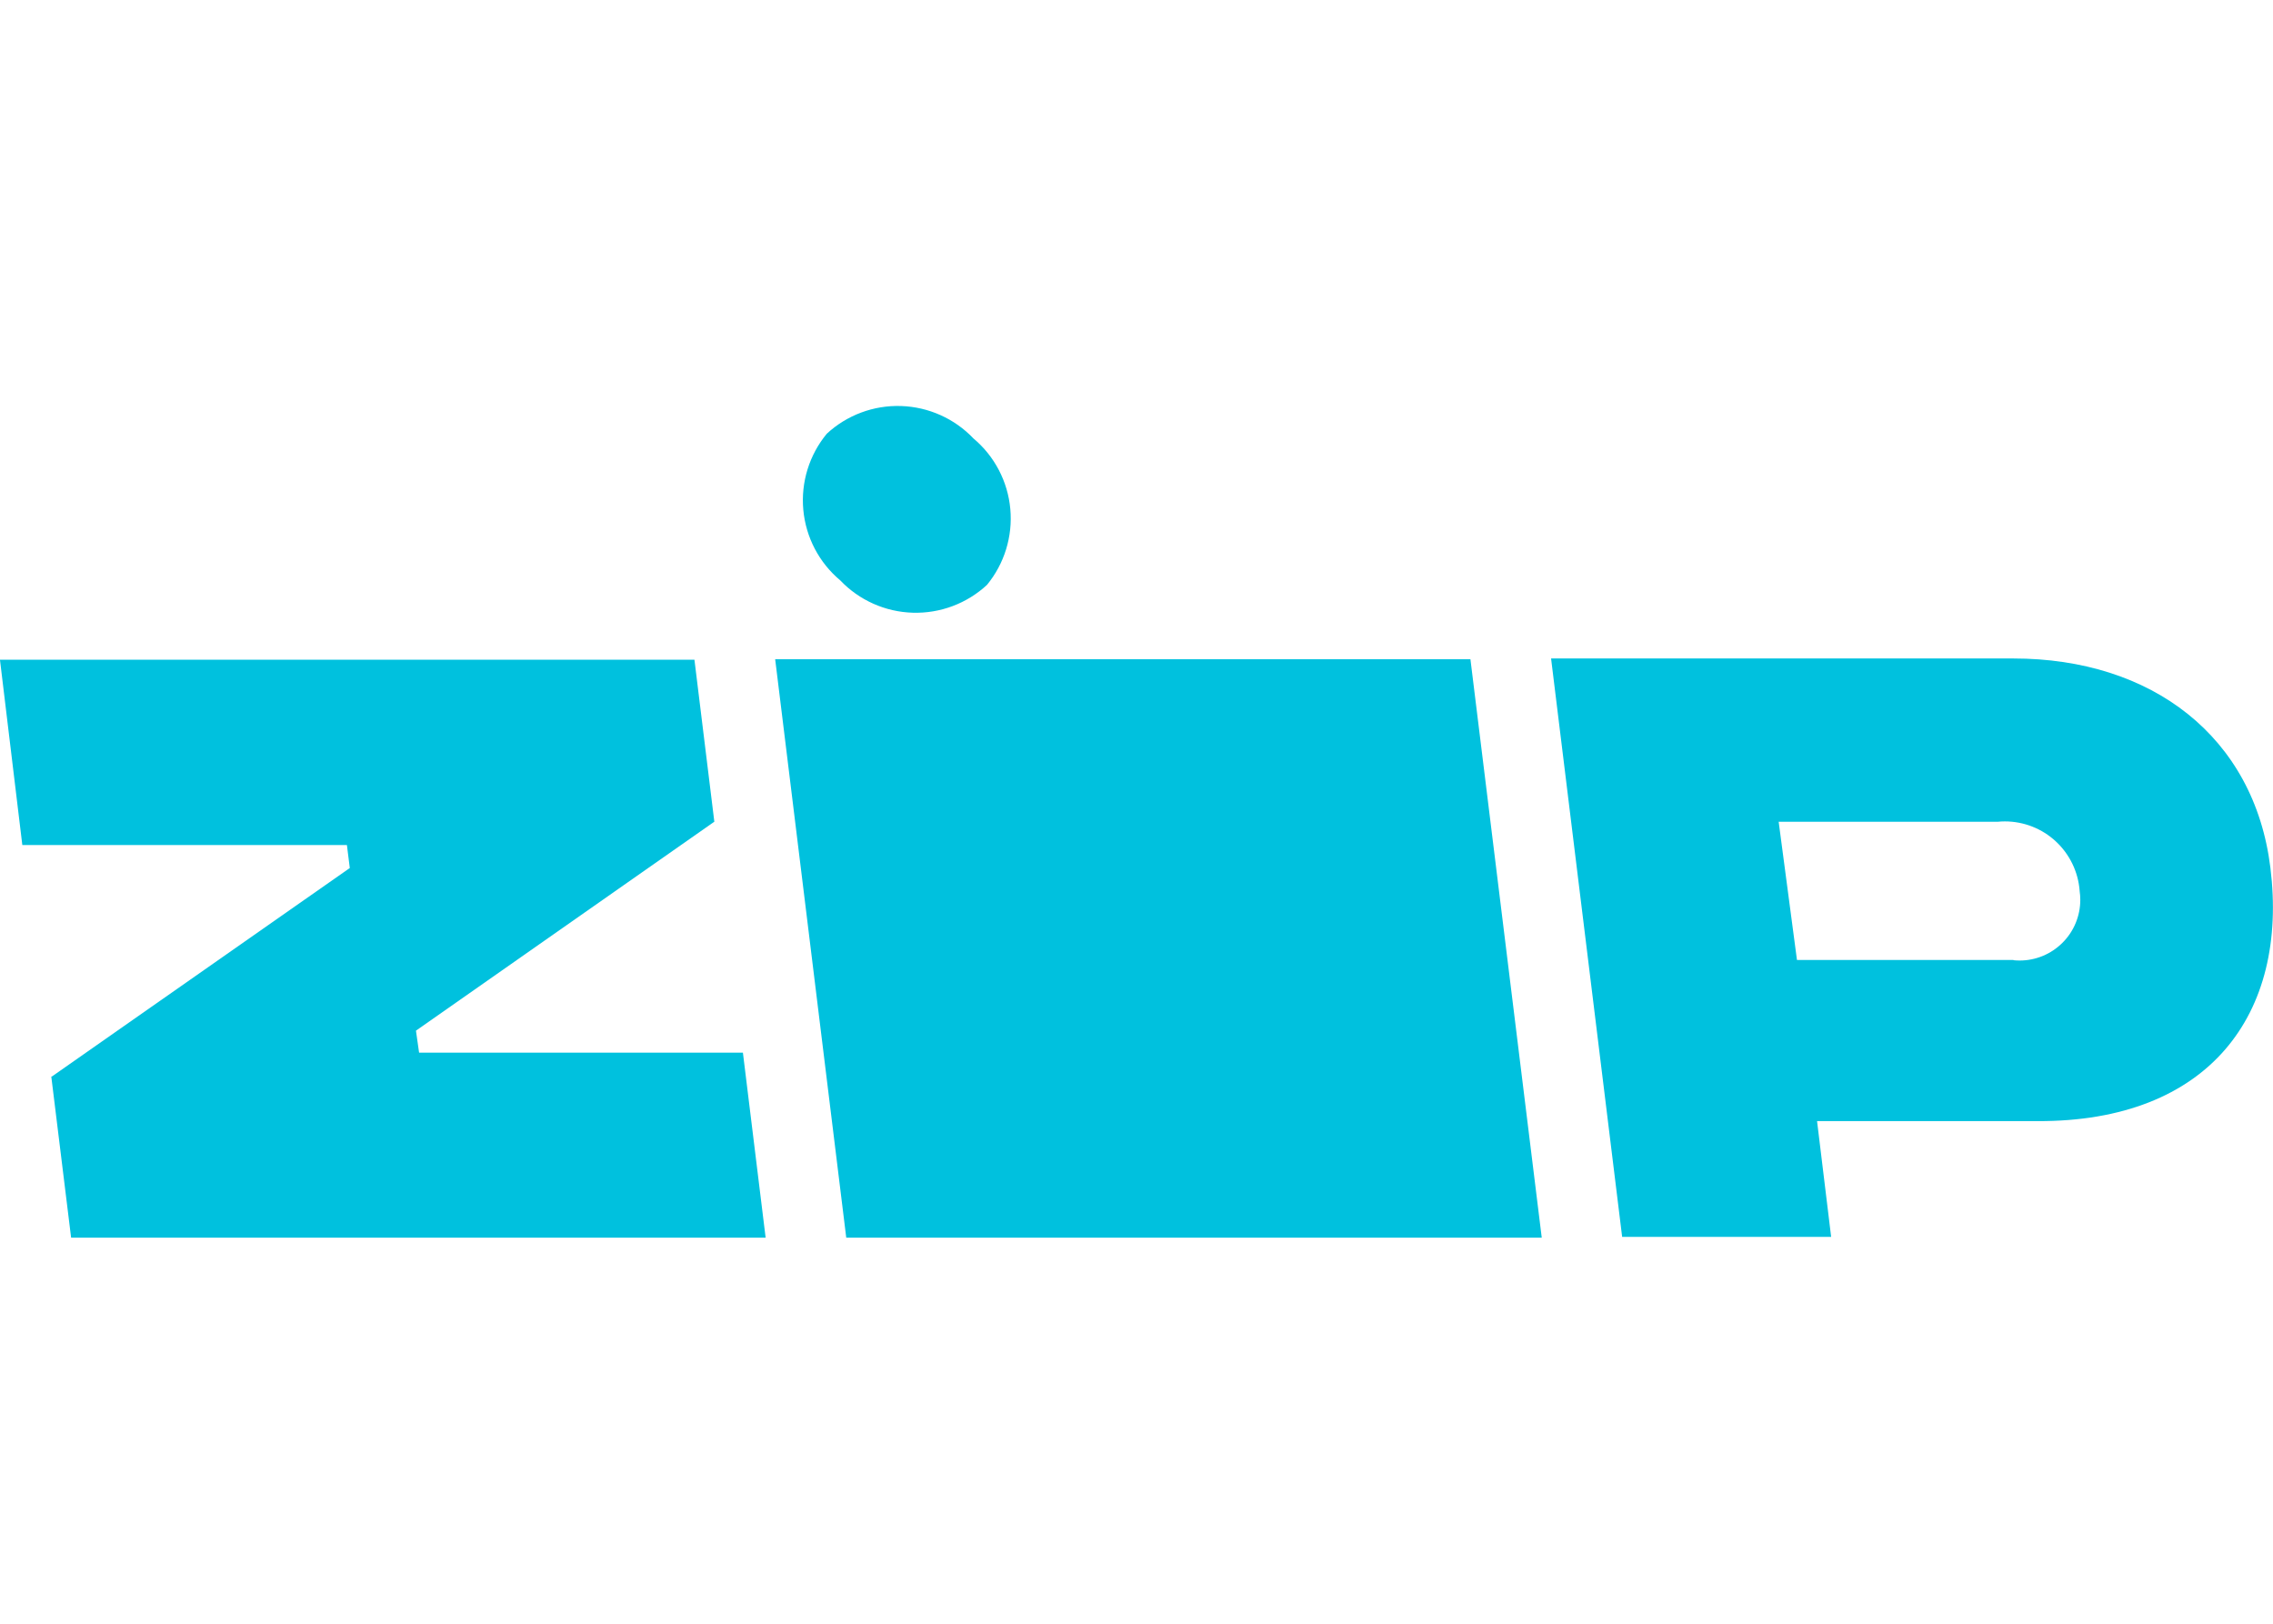
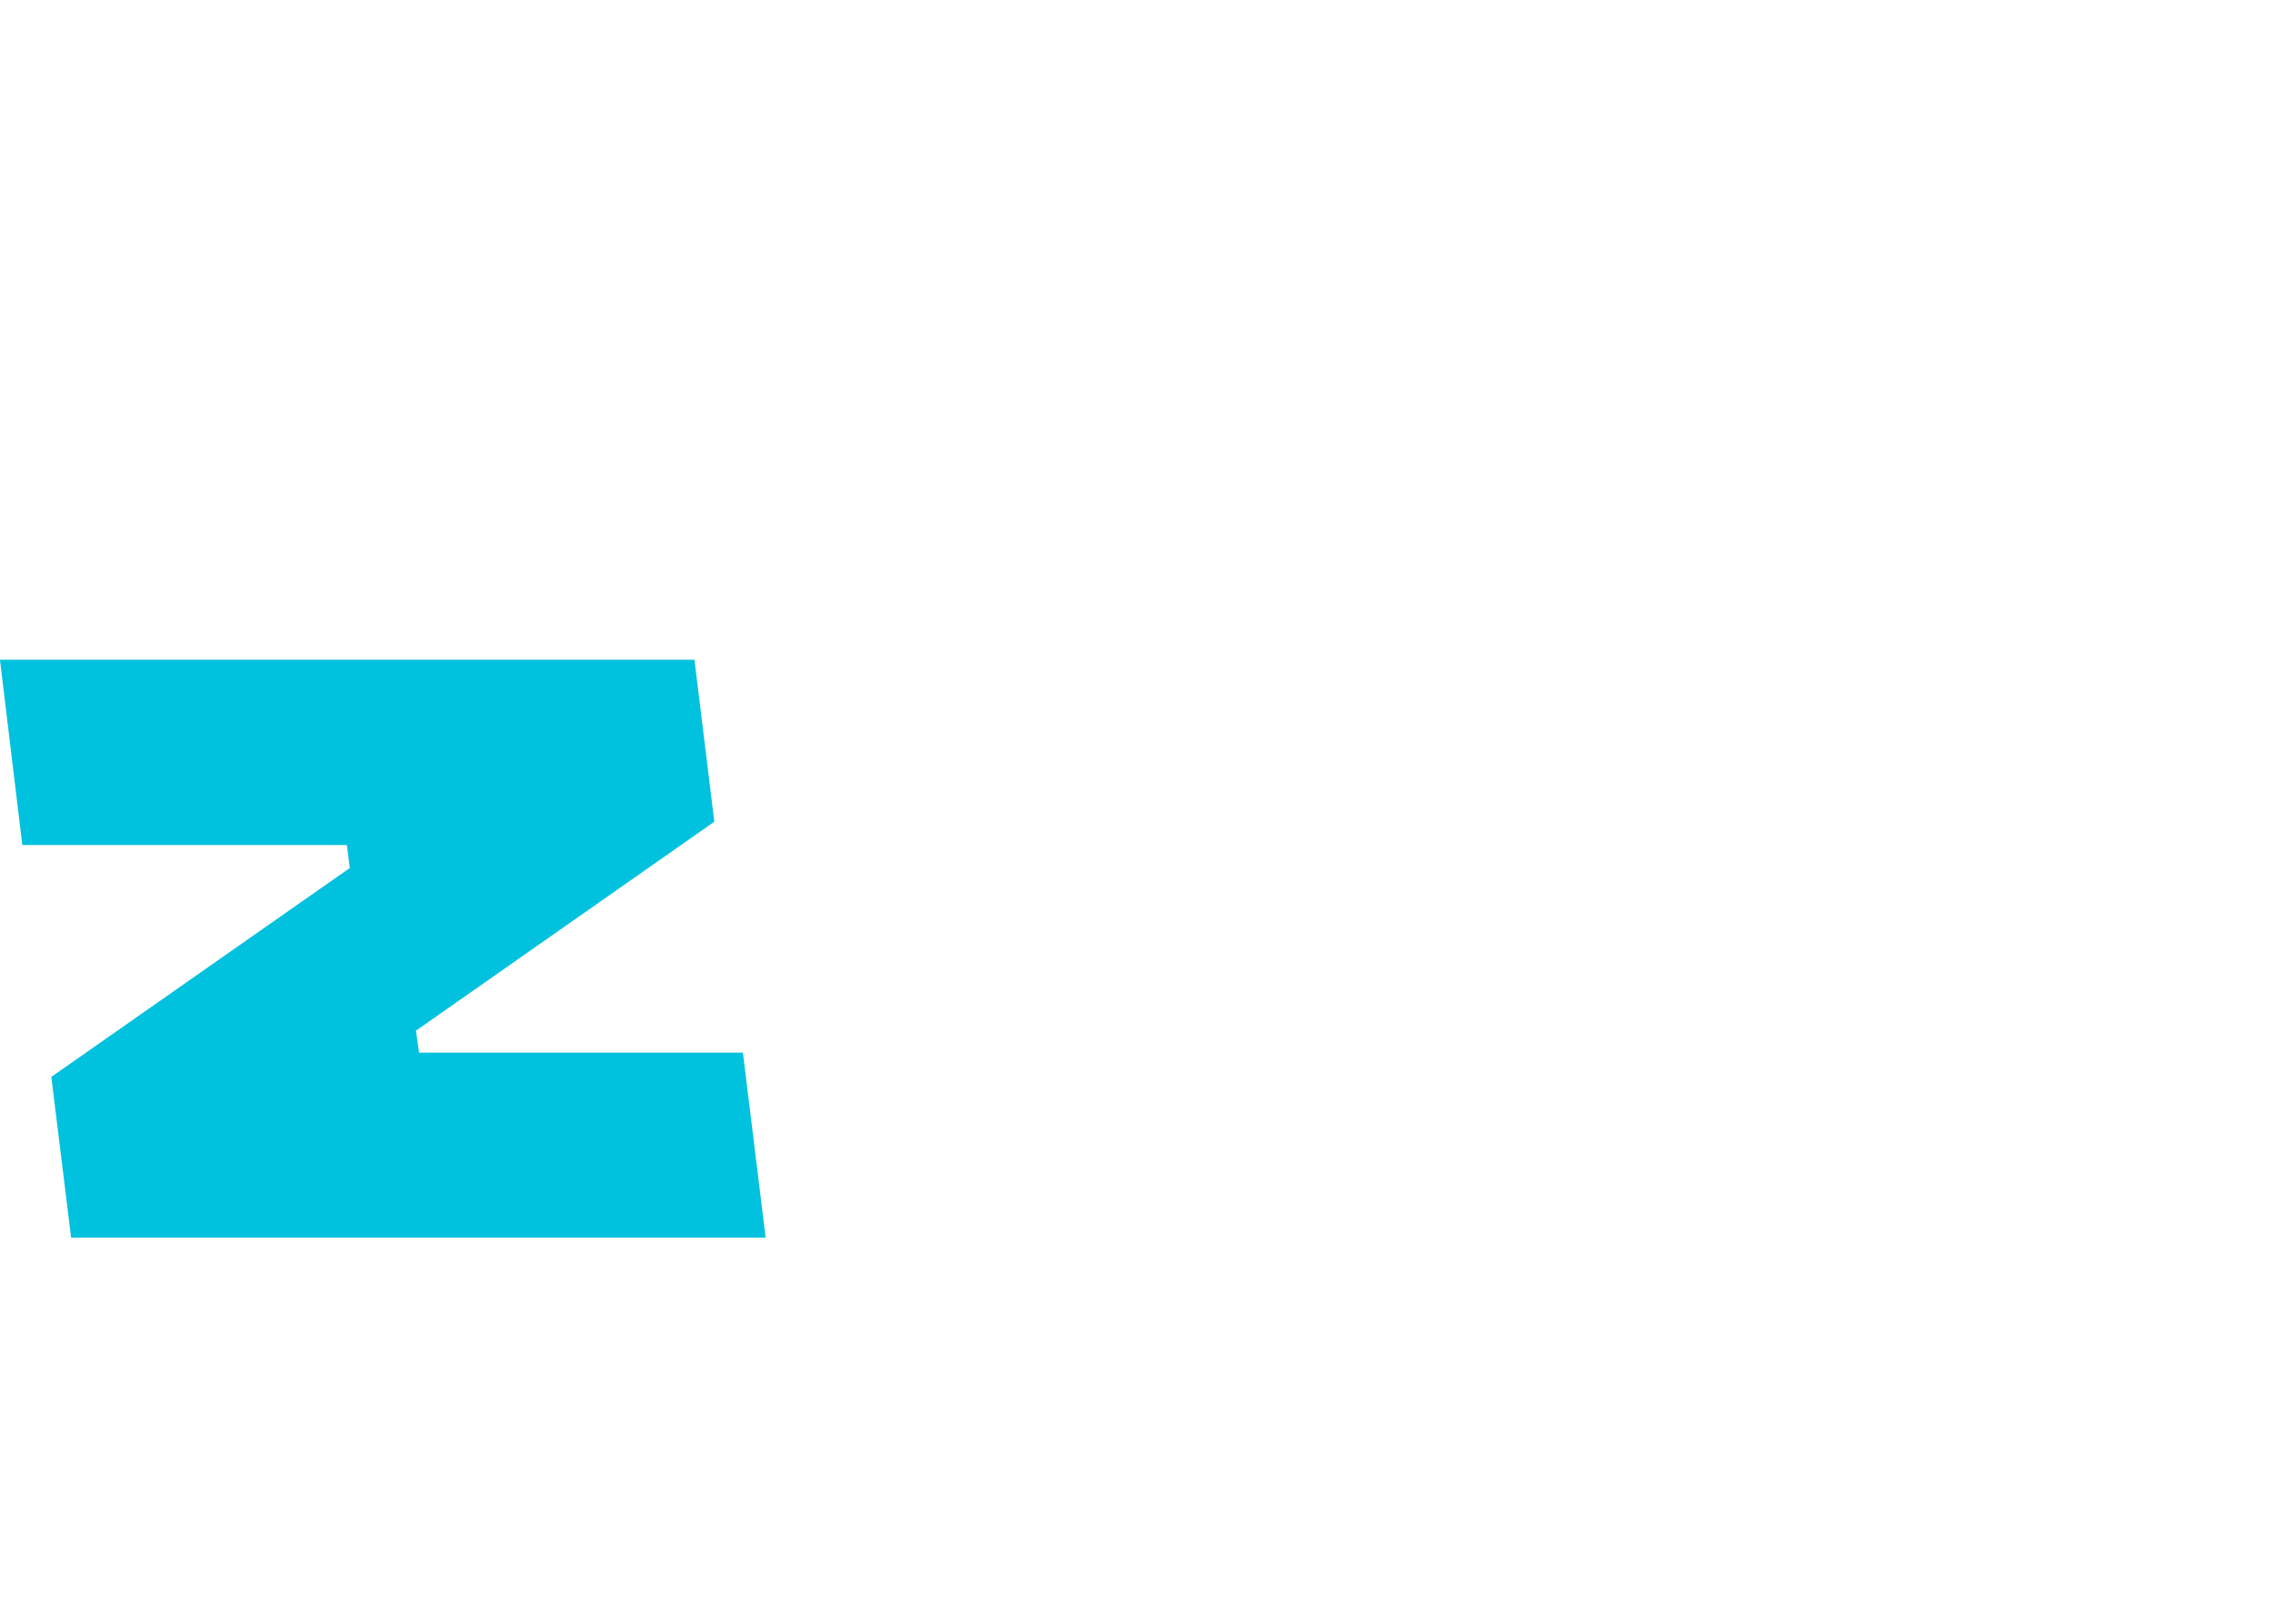
<svg xmlns="http://www.w3.org/2000/svg" version="1.1" width="56" height="40" viewBox="0 0 56 40">
  <title>icon-zip</title>
-   <path fill="#00c1de" d="M19.098 16.24l1.751 14.249h17.135l-1.757-14.249h-17.128z" />
-   <path fill="#00c1de" d="M23.983 10.801c0.52 0.436 0.846 1.060 0.908 1.736s-0.145 1.349-0.576 1.873l0.004-0.004c-0.496 0.461-1.154 0.708-1.831 0.688s-1.319-0.306-1.786-0.796c-0.522-0.437-0.849-1.062-0.911-1.739s0.146-1.352 0.58-1.876l-0.004 0.004c0.497-0.461 1.155-0.707 1.832-0.685s1.319 0.309 1.785 0.8z" />
-   <path fill="#00c1de" d="M55.935 21.37c-0.399-3.219-2.916-5.149-6.334-5.149h-11.387l1.751 14.249h5.149l-0.347-2.852h5.426c4.235 0.019 6.192-2.639 5.742-6.25l-0.001 0.003zM49.608 23.649h-5.336l-0.451-3.405h5.394c0.054-0.006 0.116-0.009 0.179-0.009 0.466 0 0.915 0.176 1.256 0.493s0.551 0.751 0.586 1.215v0.006c0.011 0.073 0.016 0.146 0.016 0.22 0 0.196-0.039 0.39-0.114 0.571s-0.185 0.346-0.324 0.484c-0.139 0.139-0.303 0.249-0.484 0.324s-0.375 0.114-0.571 0.114c-0.053 0-0.106-0.003-0.158-0.008h0.006l0.001-0.006z" />
  <path fill="#00c1de" d="M1.262 26.507l0.49 3.982h17.111l-0.56-4.558h-7.978l-0.077-0.541 7.351-5.148-0.49-3.99h-17.11l0.551 4.565h7.997l0.071 0.566-7.358 5.149 0.001-0.026z" />
</svg>